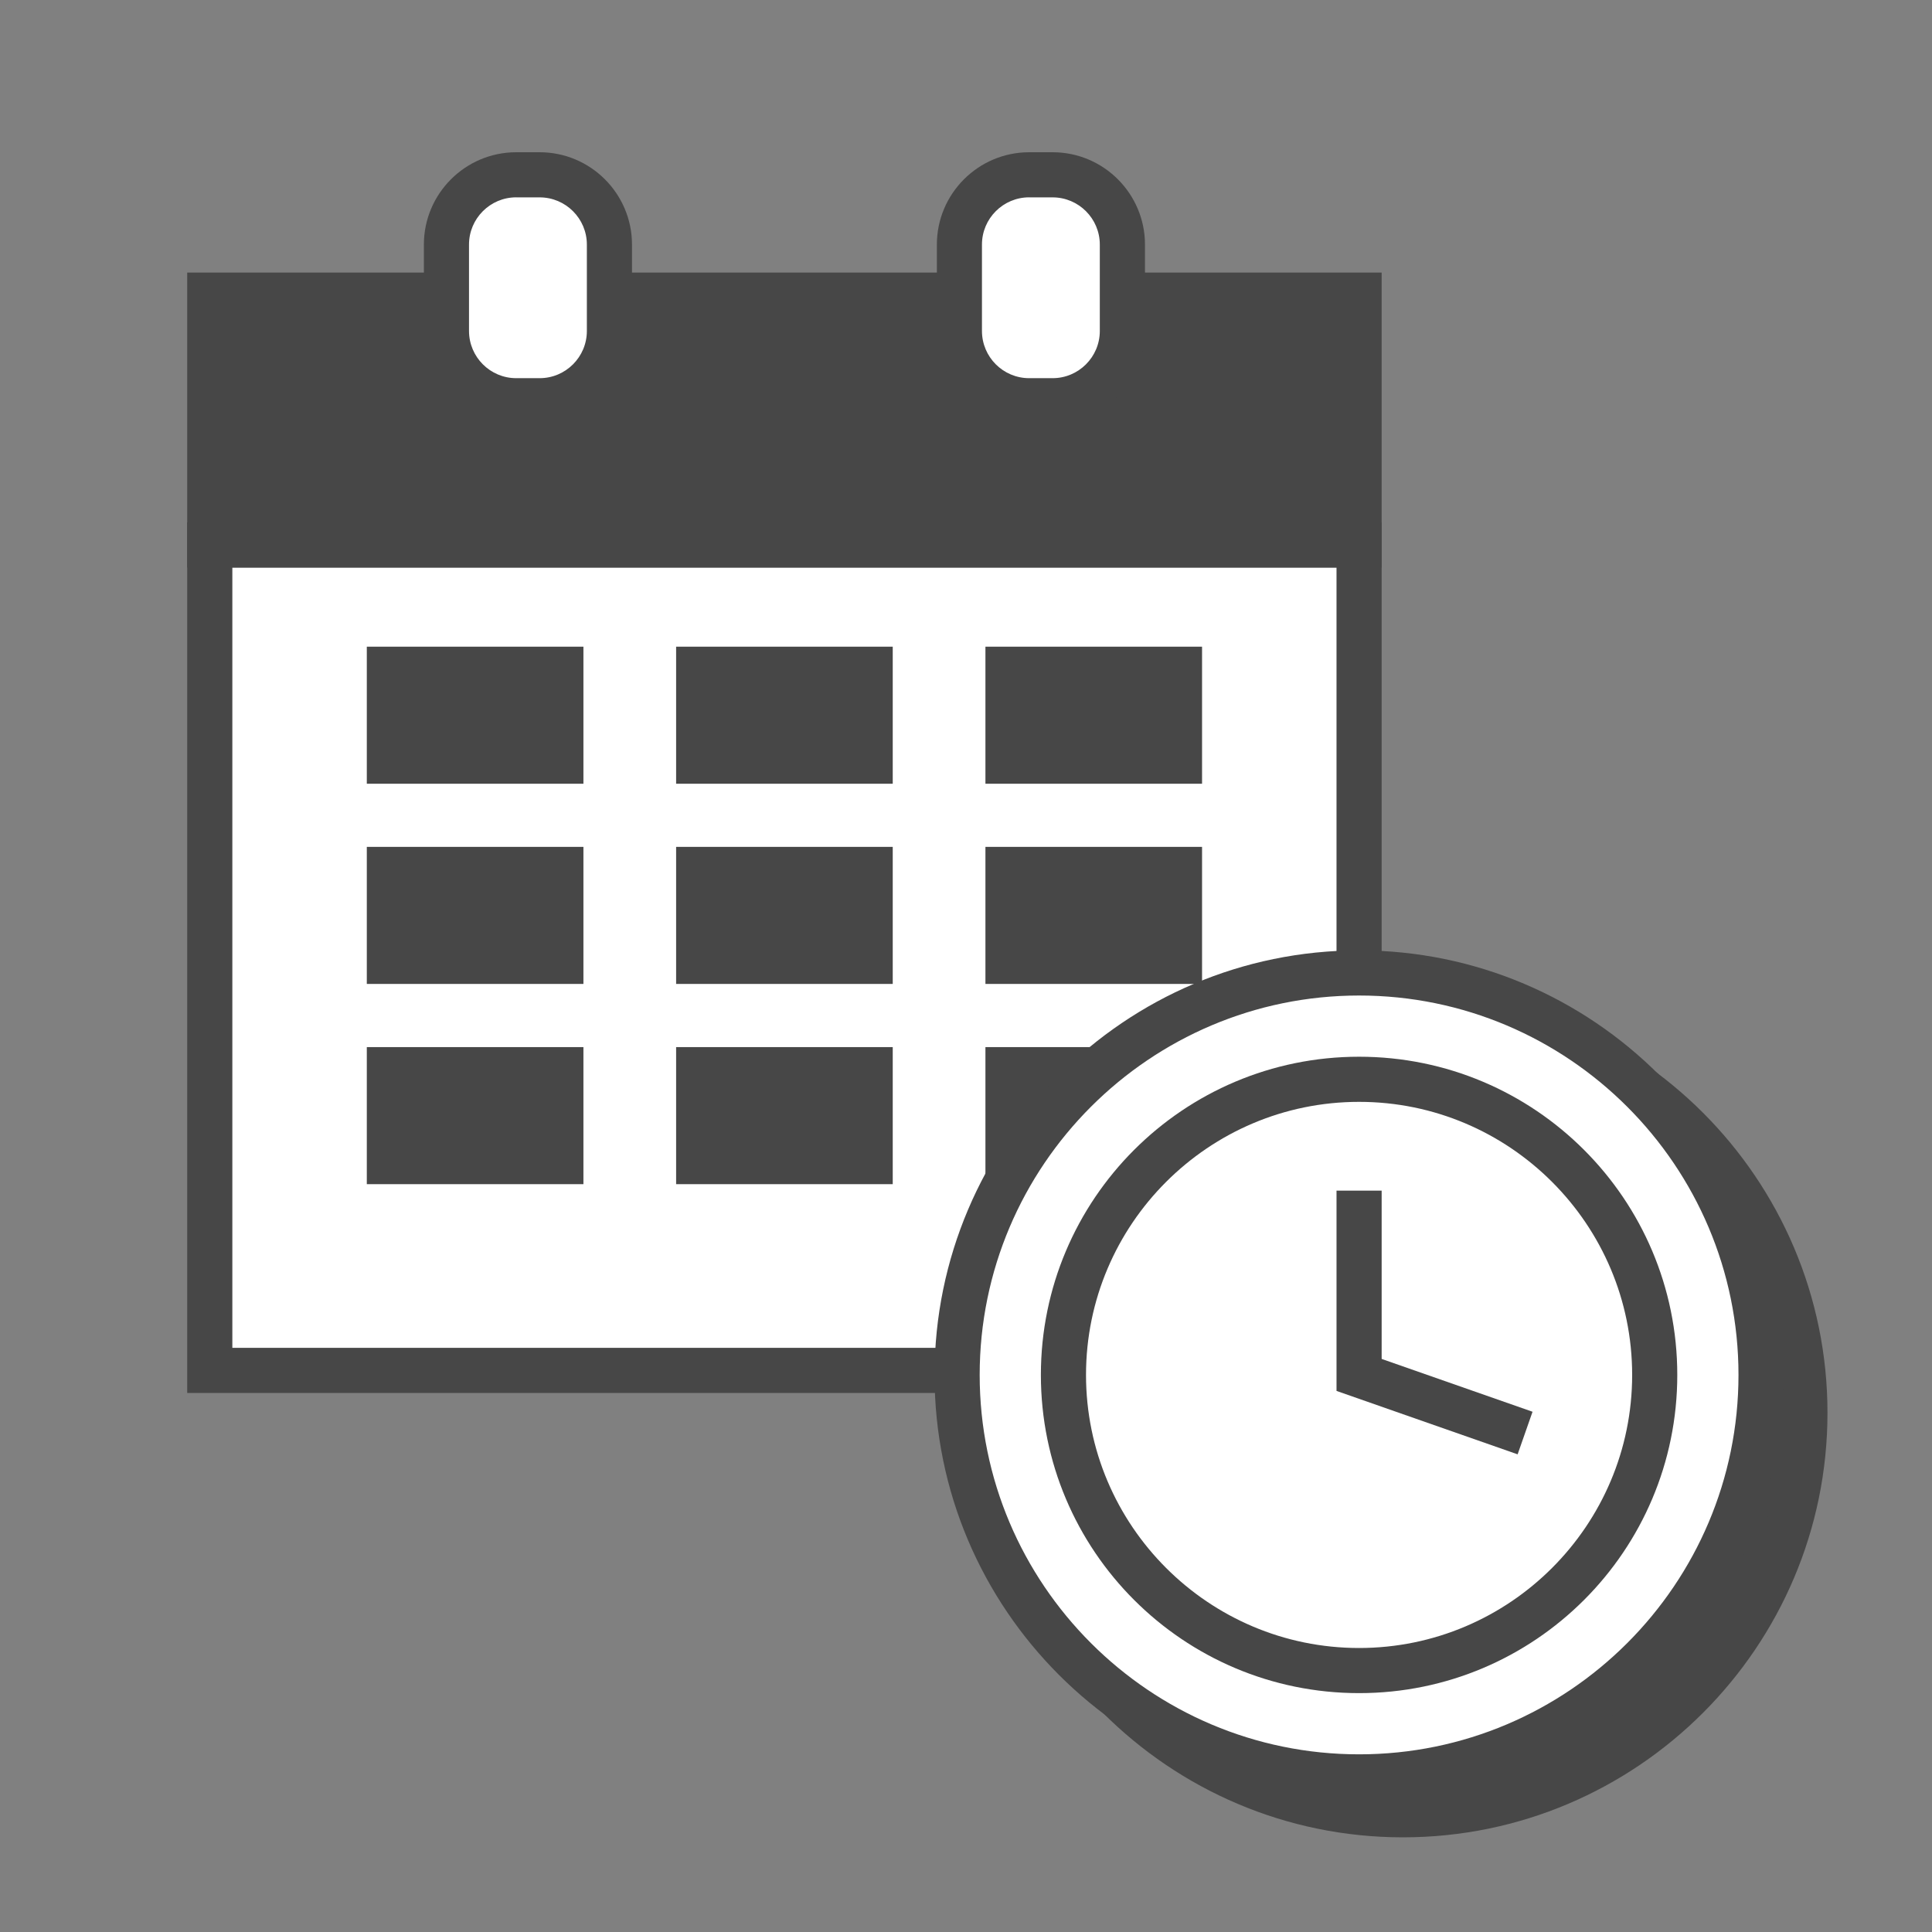
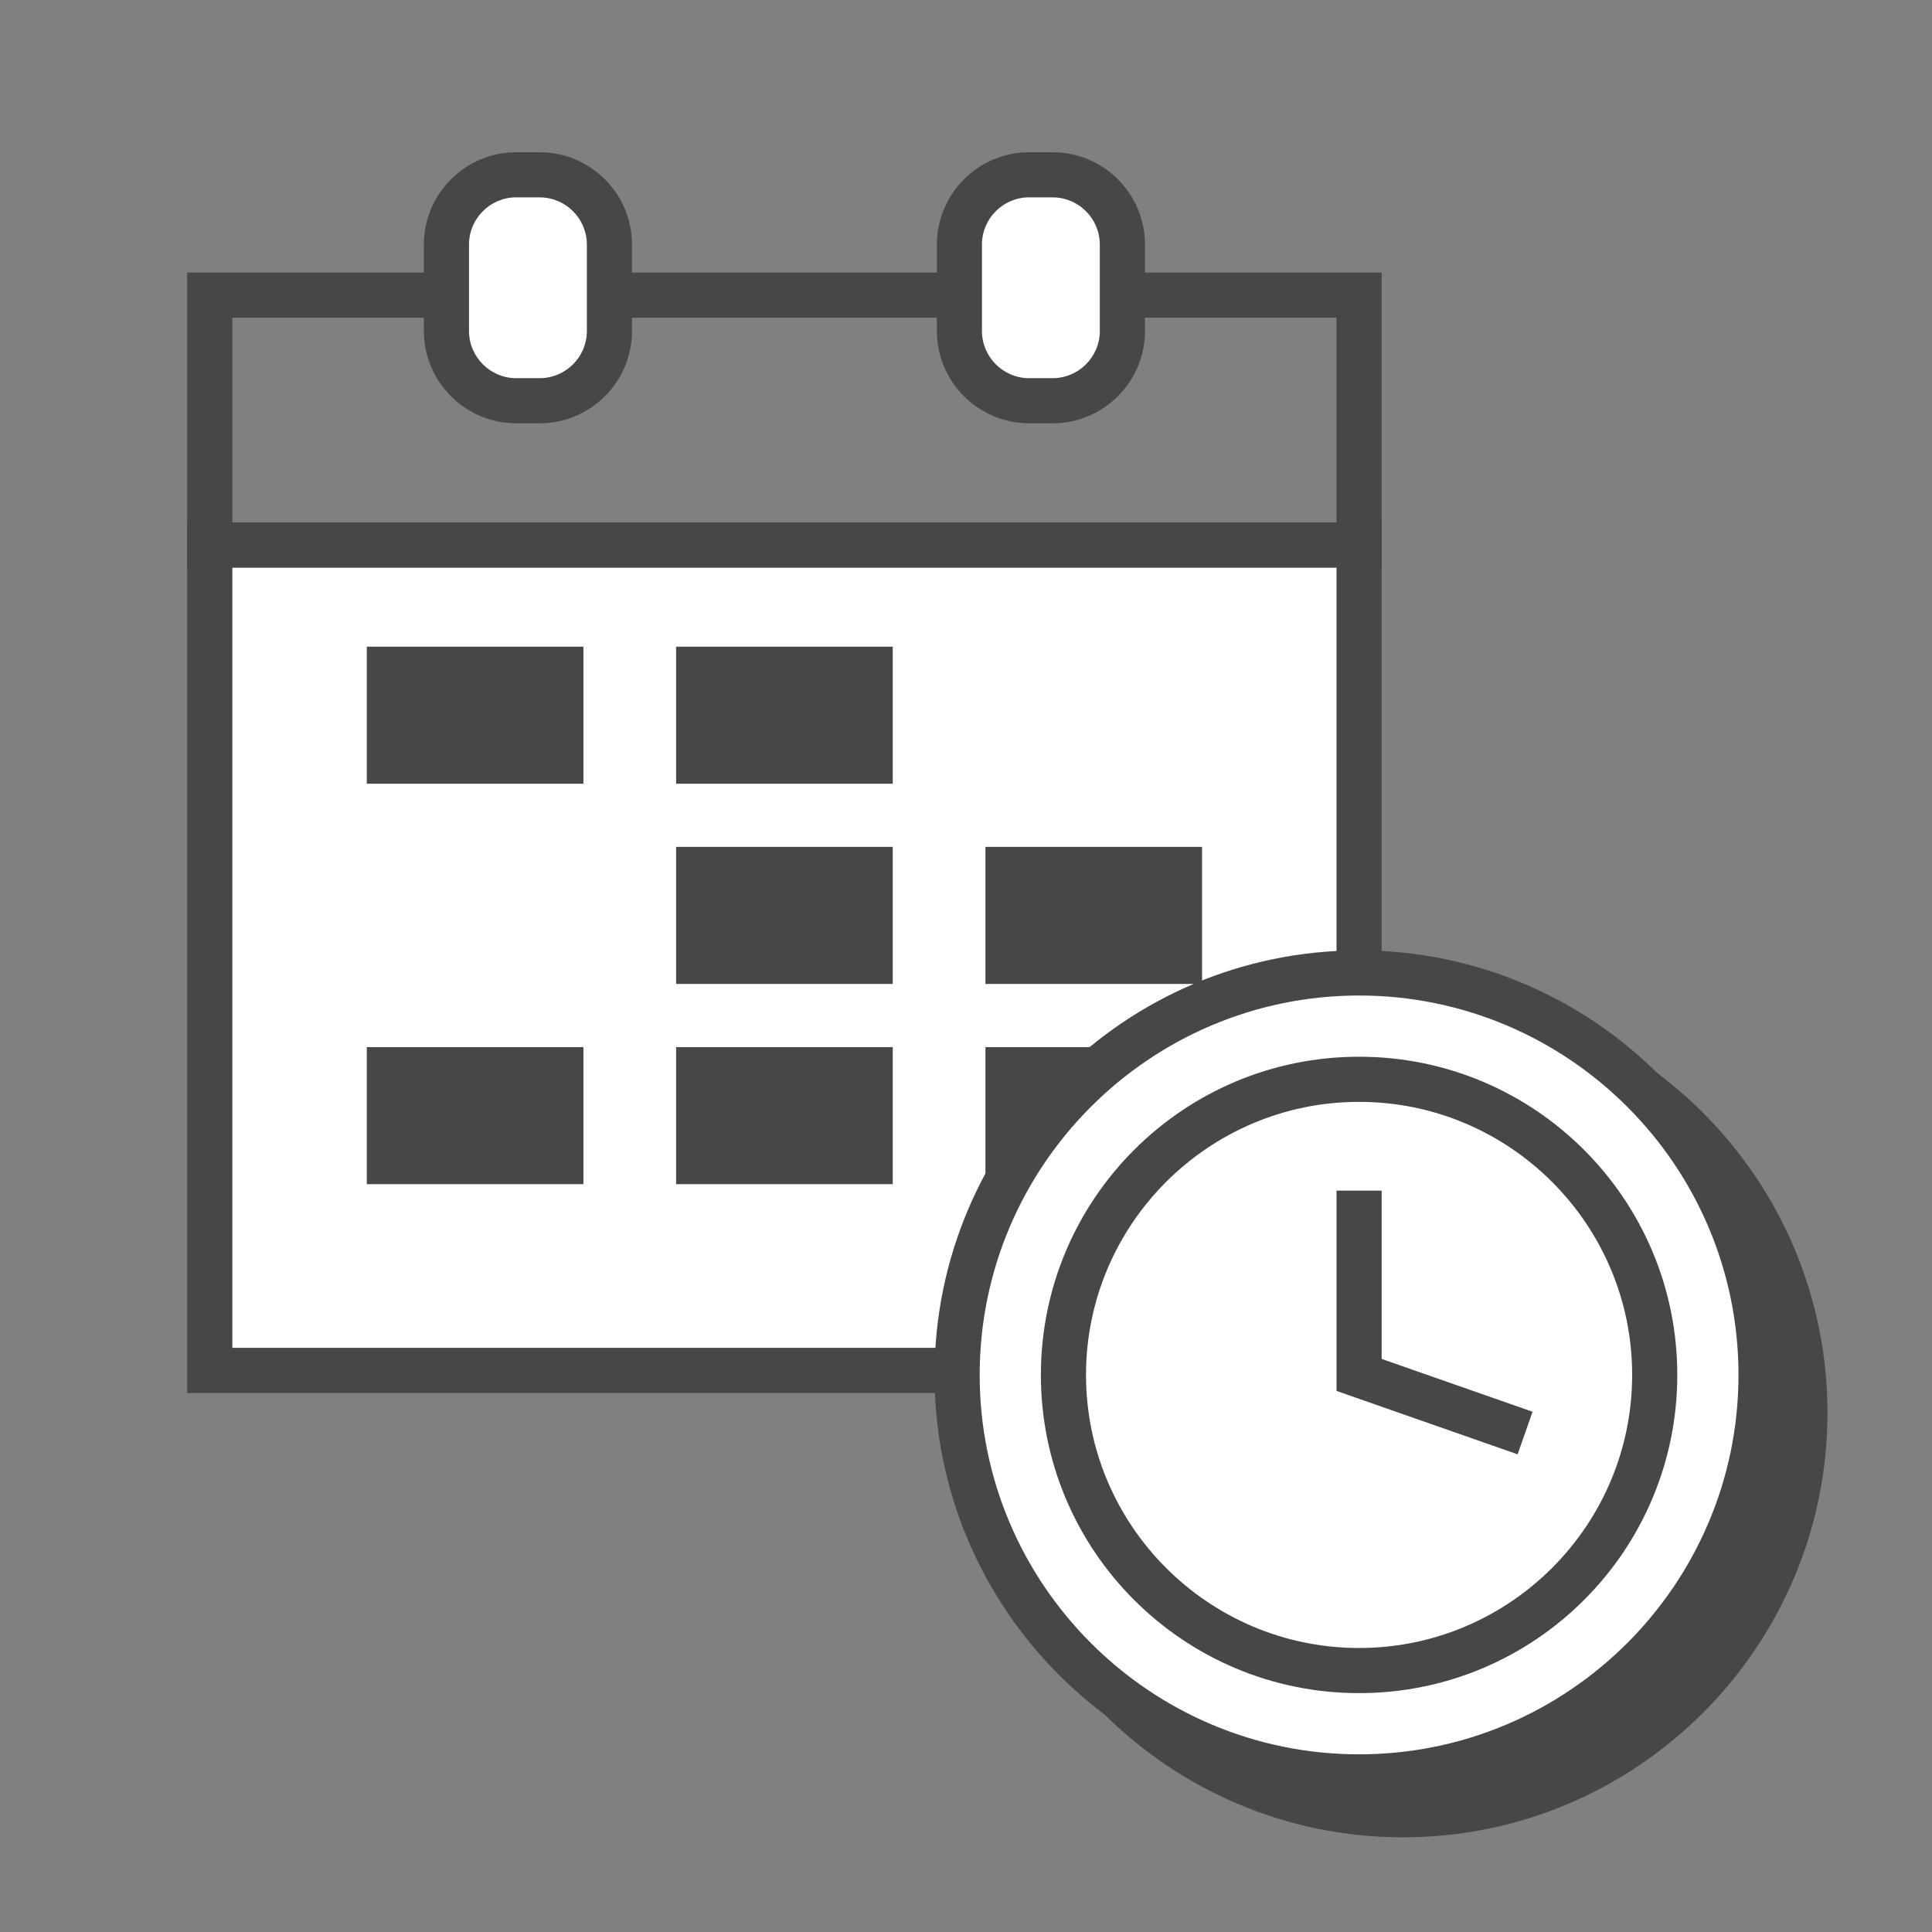
<svg xmlns="http://www.w3.org/2000/svg" version="1.1" id="Layer_1" x="0px" y="0px" viewBox="0 0 500 500" style="enable-background:new 0 0 500 500;" xml:space="preserve">
  <rect x="0" y="0" width="500" height="500" fill="#808080" stroke="none" />
  <style type="text/css">
	.st0{fill:#FFFFFF;}
	.st1{fill:#474747;}
	.st2{fill:#404040;}
	.st3{fill:#FFFFFF;stroke:#474747;stroke-width:10;stroke-miterlimit:10;}
	.st4{fill:#FFFFFF;stroke:#474747;stroke-width:6.508;stroke-miterlimit:10;}
	.st5{fill:#FFFFFF;stroke:#474747;stroke-width:9.194;stroke-miterlimit:10;}
	.st6{fill:#FFFFFF;stroke:#474747;stroke-width:10;stroke-linejoin:round;stroke-miterlimit:10;}
</style>
  <g>
    <circle class="st1" cx="363.08" cy="365.63" r="104.03" />
    <path class="st1" d="M363.08,475.5c-60.58,0-109.87-49.29-109.87-109.87s49.29-109.87,109.87-109.87s109.87,49.29,109.87,109.87   S423.66,475.5,363.08,475.5z M363.08,267.45c-54.14,0-98.19,44.05-98.19,98.19c0,54.14,44.05,98.19,98.19,98.19   c54.14,0,98.19-44.05,98.19-98.19C461.27,311.49,417.22,267.45,363.08,267.45z" />
  </g>
  <g>
    <rect x="54.29" y="141.04" class="st0" width="297.44" height="213.62" />
    <path class="st1" d="M357.57,360.5H48.45v-225.3h309.12V360.5z M60.13,348.82h285.76V146.88H60.13V348.82z" />
  </g>
  <g>
-     <rect x="54.29" y="76.38" class="st1" width="297.44" height="64.67" />
    <path class="st1" d="M357.57,146.88H48.45V70.54h309.12V146.88z M60.13,135.21h285.76V82.22H60.13V135.21z" />
  </g>
  <g>
    <g>
      <path class="st0" d="M139.66,103.72h-6.06c-9.98,0-18.06-8.09-18.06-18.06V63.3c0-9.98,8.09-18.06,18.06-18.06h6.06    c9.98,0,18.06,8.09,18.06,18.06v22.36C157.72,95.63,149.64,103.72,139.66,103.72z" />
      <path class="st1" d="M139.66,109.55h-6.06c-13.18,0-23.9-10.72-23.9-23.9V63.3c0-13.18,10.72-23.9,23.9-23.9h6.06    c13.18,0,23.9,10.72,23.9,23.9v22.36C163.56,98.83,152.84,109.55,139.66,109.55z M133.6,51.07c-6.74,0-12.22,5.48-12.22,12.22    v22.36c0,6.74,5.48,12.22,12.22,12.22h6.06c6.74,0,12.22-5.48,12.22-12.22V63.3c0-6.74-5.48-12.22-12.22-12.22H133.6z" />
    </g>
    <g>
      <path class="st0" d="M272.42,103.72h-6.06c-9.98,0-18.06-8.09-18.06-18.06V63.3c0-9.98,8.09-18.06,18.06-18.06h6.06    c9.98,0,18.06,8.09,18.06,18.06v22.36C290.48,95.63,282.39,103.72,272.42,103.72z" />
      <path class="st1" d="M272.42,109.55h-6.06c-13.18,0-23.9-10.72-23.9-23.9V63.3c0-13.18,10.72-23.9,23.9-23.9h6.06    c13.18,0,23.9,10.72,23.9,23.9v22.36C296.32,98.83,285.59,109.55,272.42,109.55z M266.35,51.07c-6.74,0-12.22,5.48-12.22,12.22    v22.36c0,6.74,5.48,12.22,12.22,12.22h6.06c6.74,0,12.22-5.48,12.22-12.22V63.3c0-6.74-5.48-12.22-12.22-12.22H266.35z" />
    </g>
  </g>
  <g>
    <rect x="174.98" y="167.36" class="st1" width="56.06" height="35.47" />
  </g>
  <g>
    <rect x="174.98" y="219.17" class="st1" width="56.06" height="35.47" />
  </g>
  <g>
    <rect x="174.98" y="270.99" class="st1" width="56.06" height="35.47" />
  </g>
  <g>
    <rect x="255.03" y="270.99" class="st1" width="56.06" height="35.47" />
  </g>
  <g>
    <rect x="255.03" y="219.17" class="st1" width="56.06" height="35.47" />
  </g>
  <g>
-     <rect x="255.03" y="167.36" class="st1" width="56.06" height="35.47" />
-   </g>
+     </g>
  <g>
    <rect x="94.93" y="167.36" class="st1" width="56.06" height="35.47" />
  </g>
  <g>
-     <rect x="94.93" y="219.17" class="st1" width="56.06" height="35.47" />
-   </g>
+     </g>
  <g>
    <rect x="94.93" y="270.99" class="st1" width="56.06" height="35.47" />
  </g>
  <g>
    <circle class="st0" cx="351.73" cy="355.83" r="104.03" />
    <path class="st1" d="M351.73,465.7c-60.58,0-109.87-49.29-109.87-109.87s49.29-109.87,109.87-109.87s109.87,49.29,109.87,109.87   S412.31,465.7,351.73,465.7z M351.73,257.64c-54.14,0-98.19,44.05-98.19,98.19c0,54.14,44.05,98.19,98.19,98.19   c54.14,0,98.19-44.05,98.19-98.19C449.92,301.69,405.87,257.64,351.73,257.64z" />
  </g>
  <g>
    <g>
      <ellipse transform="matrix(0.23 -0.973 0.973 0.23 -75.393 616.396)" class="st0" cx="351.73" cy="355.83" rx="76.51" ry="76.51" />
    </g>
    <g>
      <path class="st1" d="M351.73,285.16c38.97,0,70.67,31.7,70.67,70.67s-31.7,70.67-70.67,70.67s-70.67-31.7-70.67-70.67    S312.76,285.16,351.73,285.16 M351.73,273.48c-45.48,0-82.35,36.87-82.35,82.35s36.87,82.35,82.35,82.35s82.35-36.87,82.35-82.35    S397.21,273.48,351.73,273.48L351.73,273.48z" />
    </g>
  </g>
  <g>
    <polyline class="st0" points="351.73,308.14 351.73,355.83 394.69,370.87  " />
    <polygon class="st1" points="392.76,376.38 345.89,359.97 345.89,308.14 357.57,308.14 357.57,351.69 396.62,365.36  " />
  </g>
</svg>